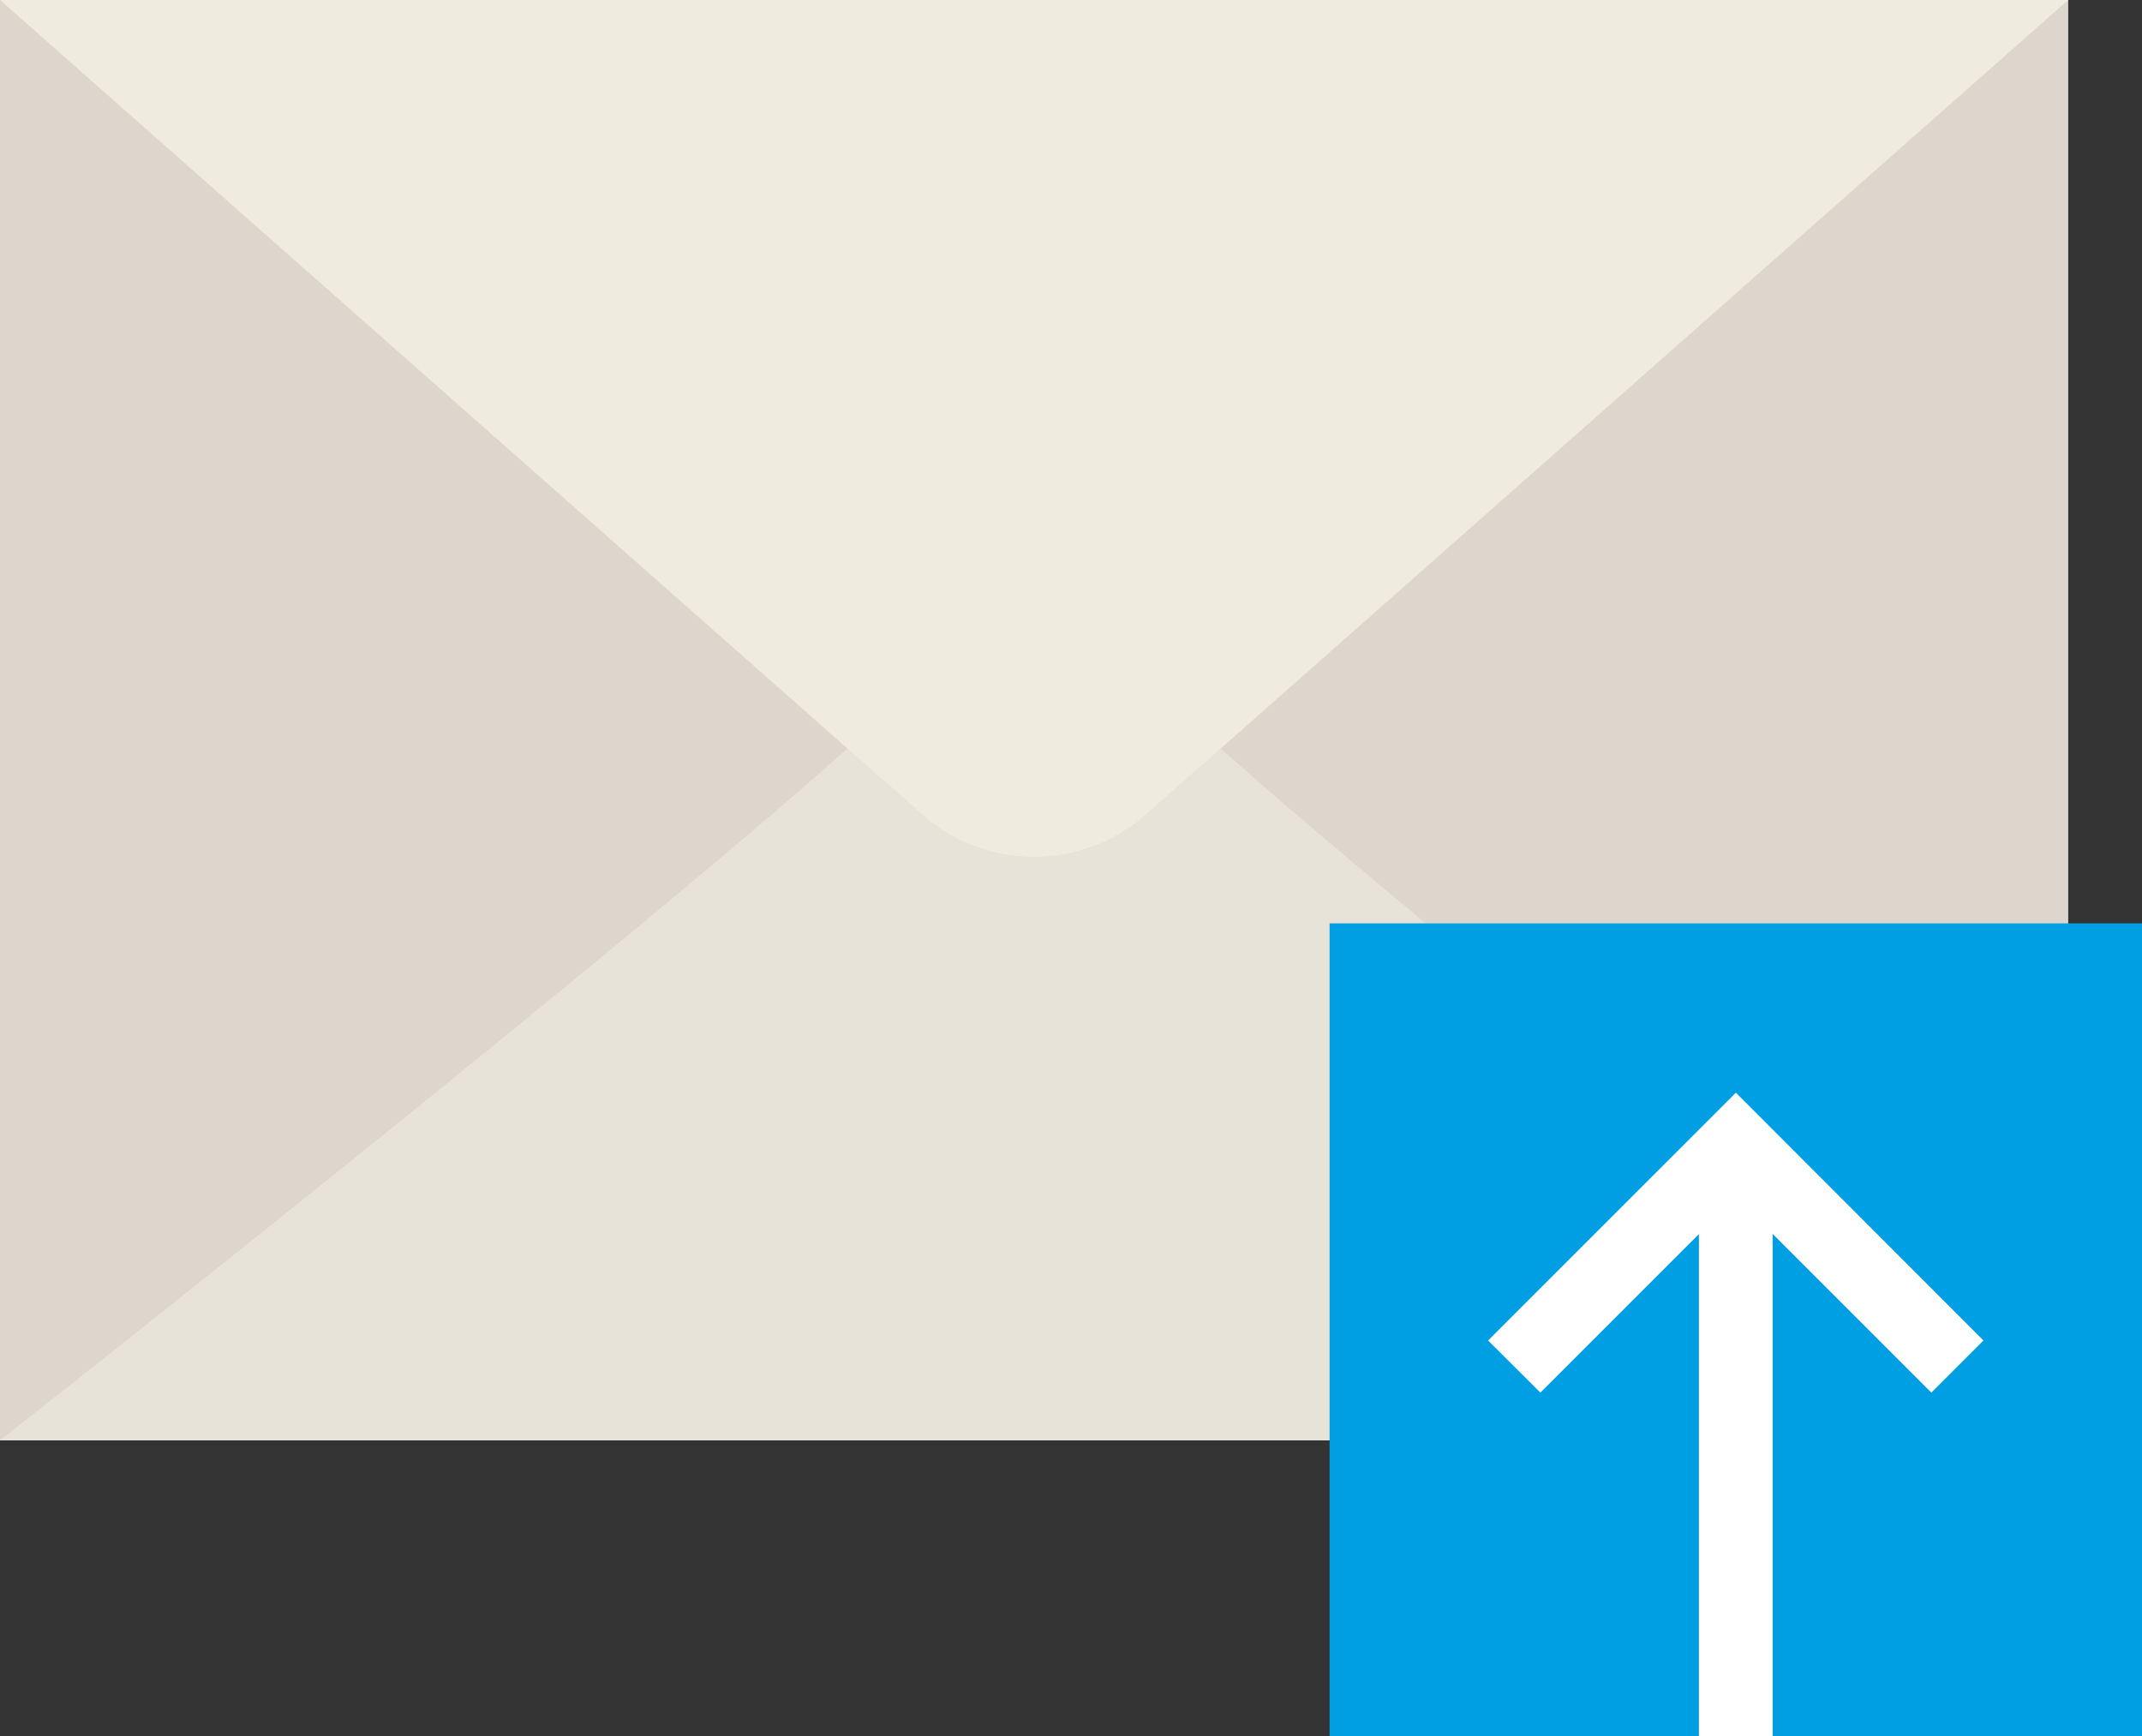
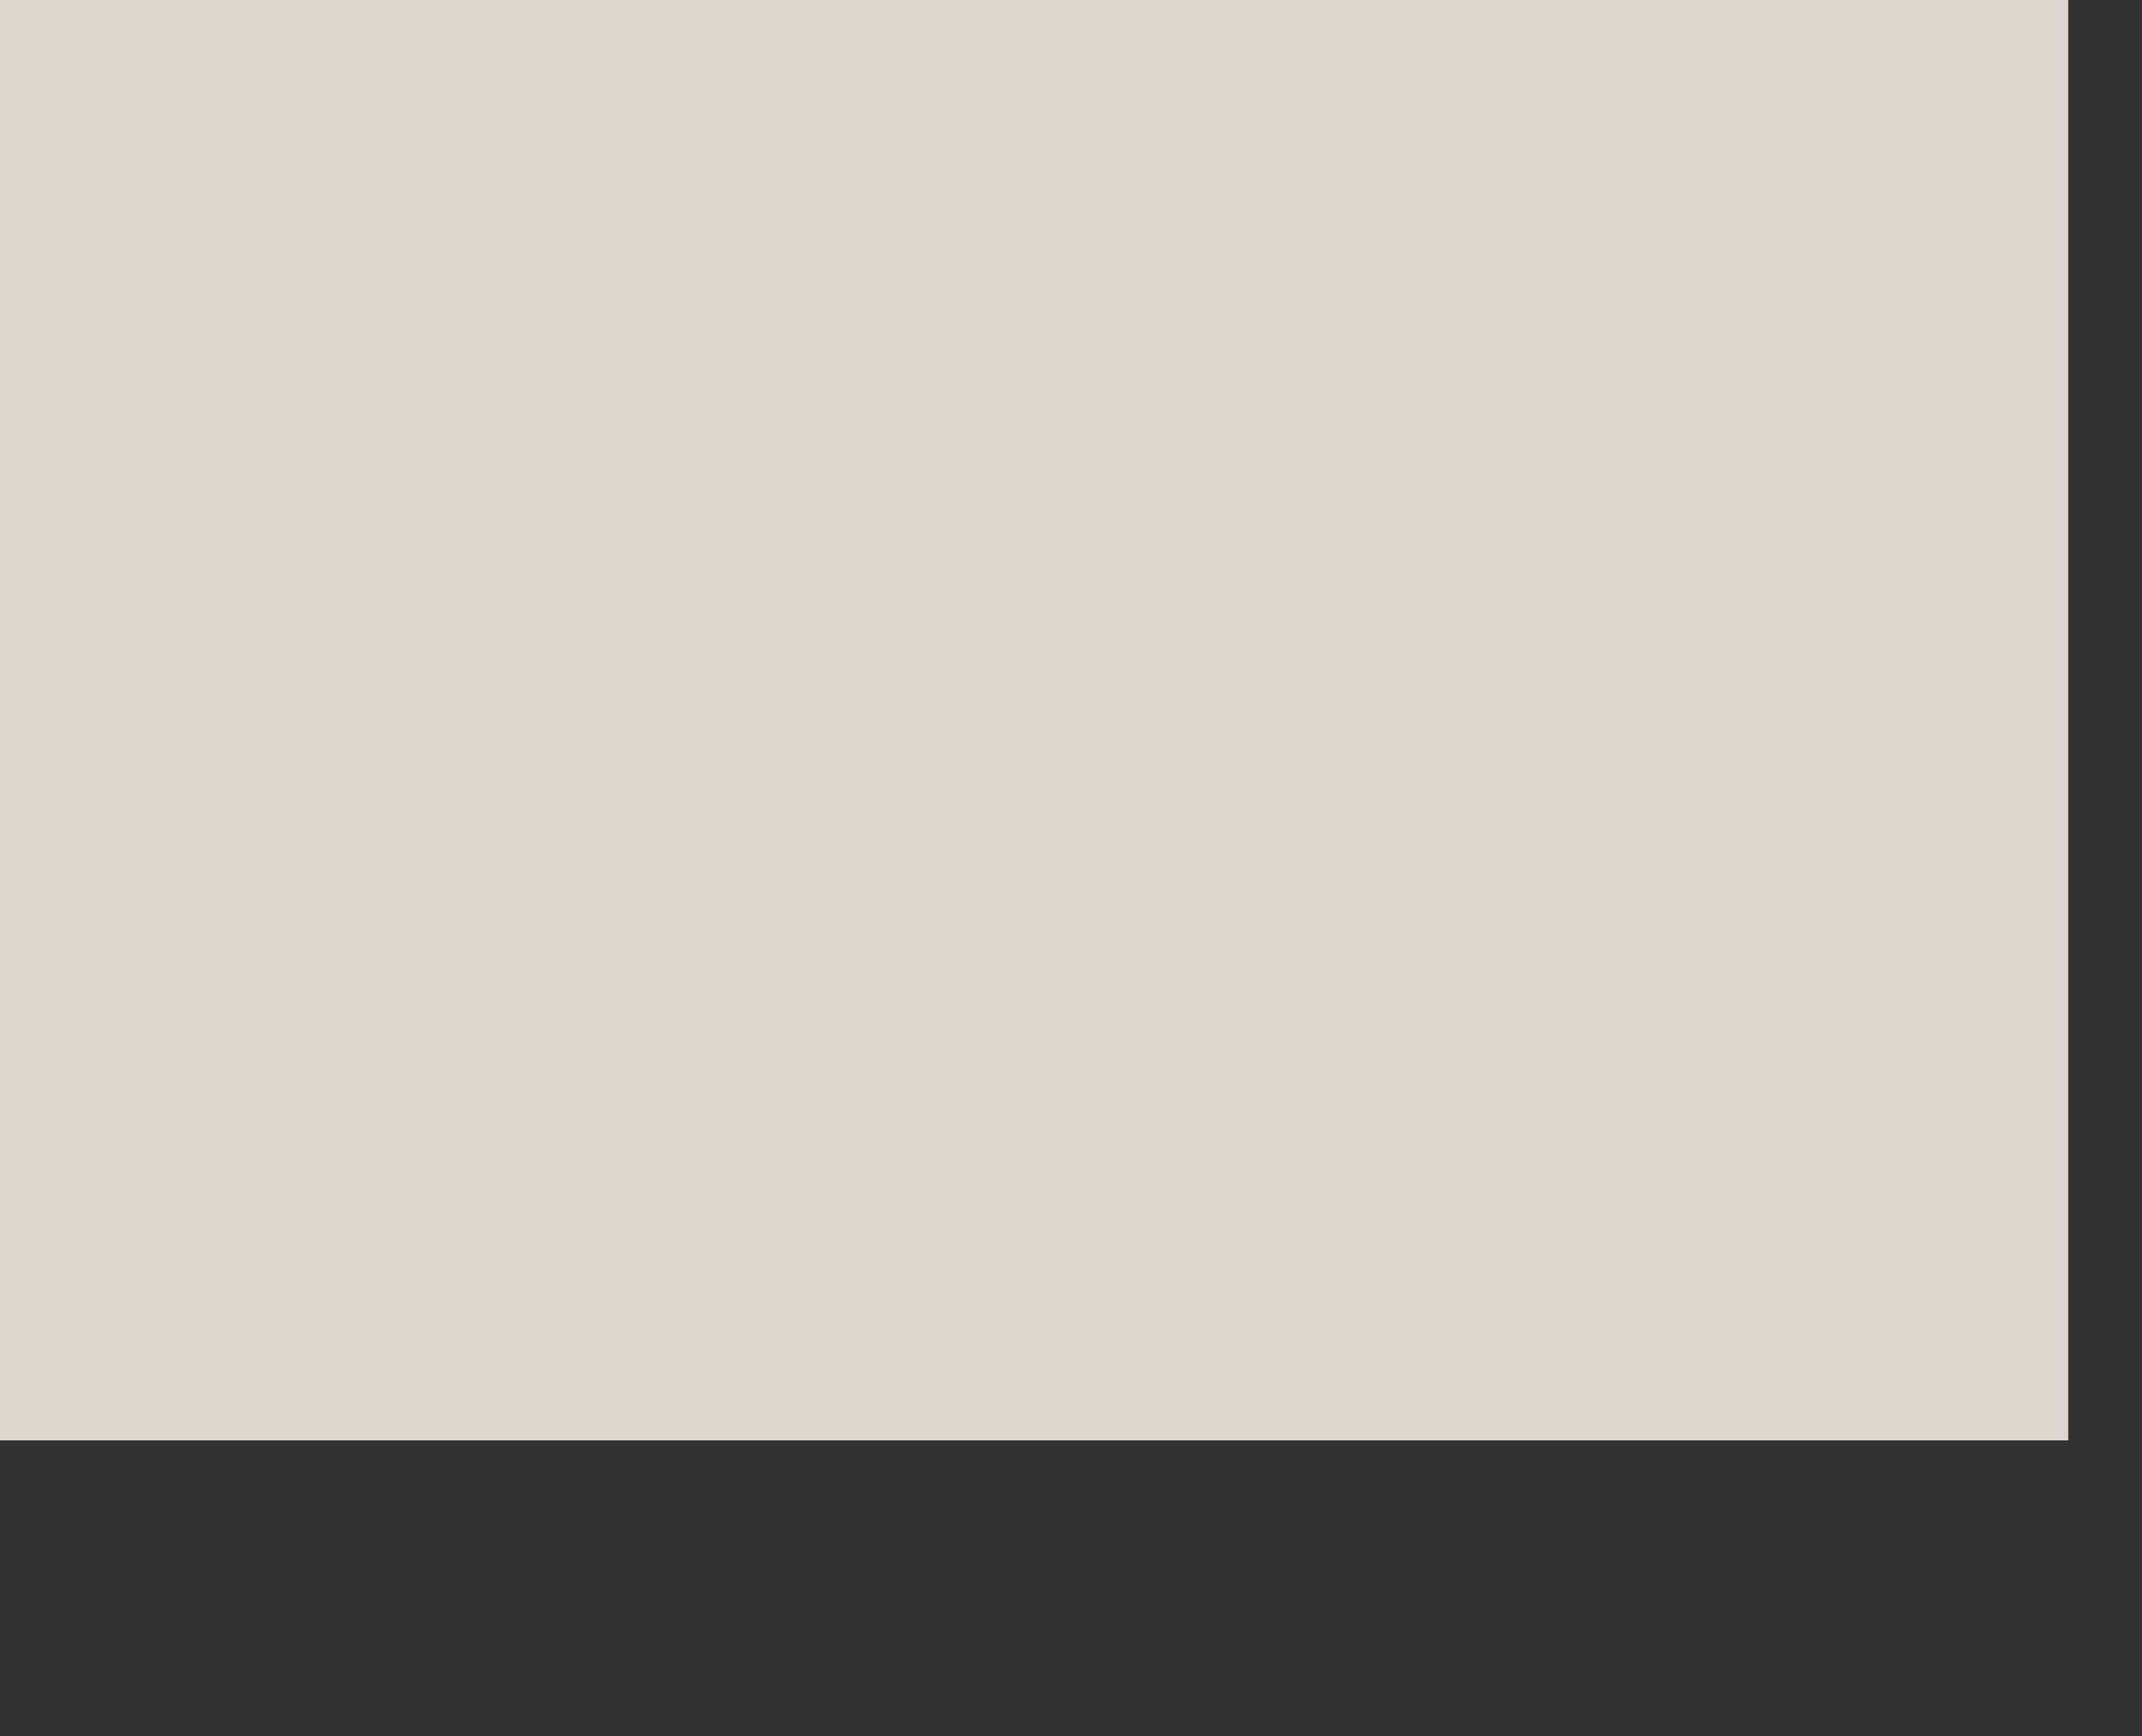
<svg xmlns="http://www.w3.org/2000/svg" id="Layer_1" data-name="Layer 1" viewBox="0 0 46.399 37.602">
  <rect x="0" y="0" width="46.399" height="37.602" fill="#333333" stroke="none" />
  <defs>
    <style>
      .cls-1 {
        fill: #dcd6cd;
      }

      .cls-2 {
        fill: #e8e3d9;
      }

      .cls-3 {
        fill: #efebde;
      }

      .cls-4 {
        fill: #009fe3;
      }

      .cls-5 {
        fill: #fff;
      }
    </style>
  </defs>
  <title>003-mail</title>
  <g>
    <rect class="cls-1" width="44.801" height="31.199" />
-     <path class="cls-2" d="M1134.773,565.548a3.654,3.654,0,0,1-4.746,0l-1.668-1.477c-5.222,4.66-18.359,14.988-18.359,14.988h44.8s-13.137-10.328-18.36-14.988Zm0,0" transform="translate(-1110 -547.86)" />
-     <path class="cls-3" d="M1110,547.86l20.027,17.688a3.654,3.654,0,0,0,4.746,0L1154.8,547.86Zm0,0" transform="translate(-1110 -547.86)" />
-     <rect class="cls-4" x="28.801" y="20" width="17.598" height="17.602" />
-     <rect class="cls-5" x="36.801" y="24.801" width="1.598" height="12.801" />
-     <path class="cls-5" d="M1151.836,578.024l-4.234-4.234-4.235,4.234-1.133-1.129,5.368-5.367,5.363,5.367Zm0,0" transform="translate(-1110 -547.86)" />
  </g>
</svg>